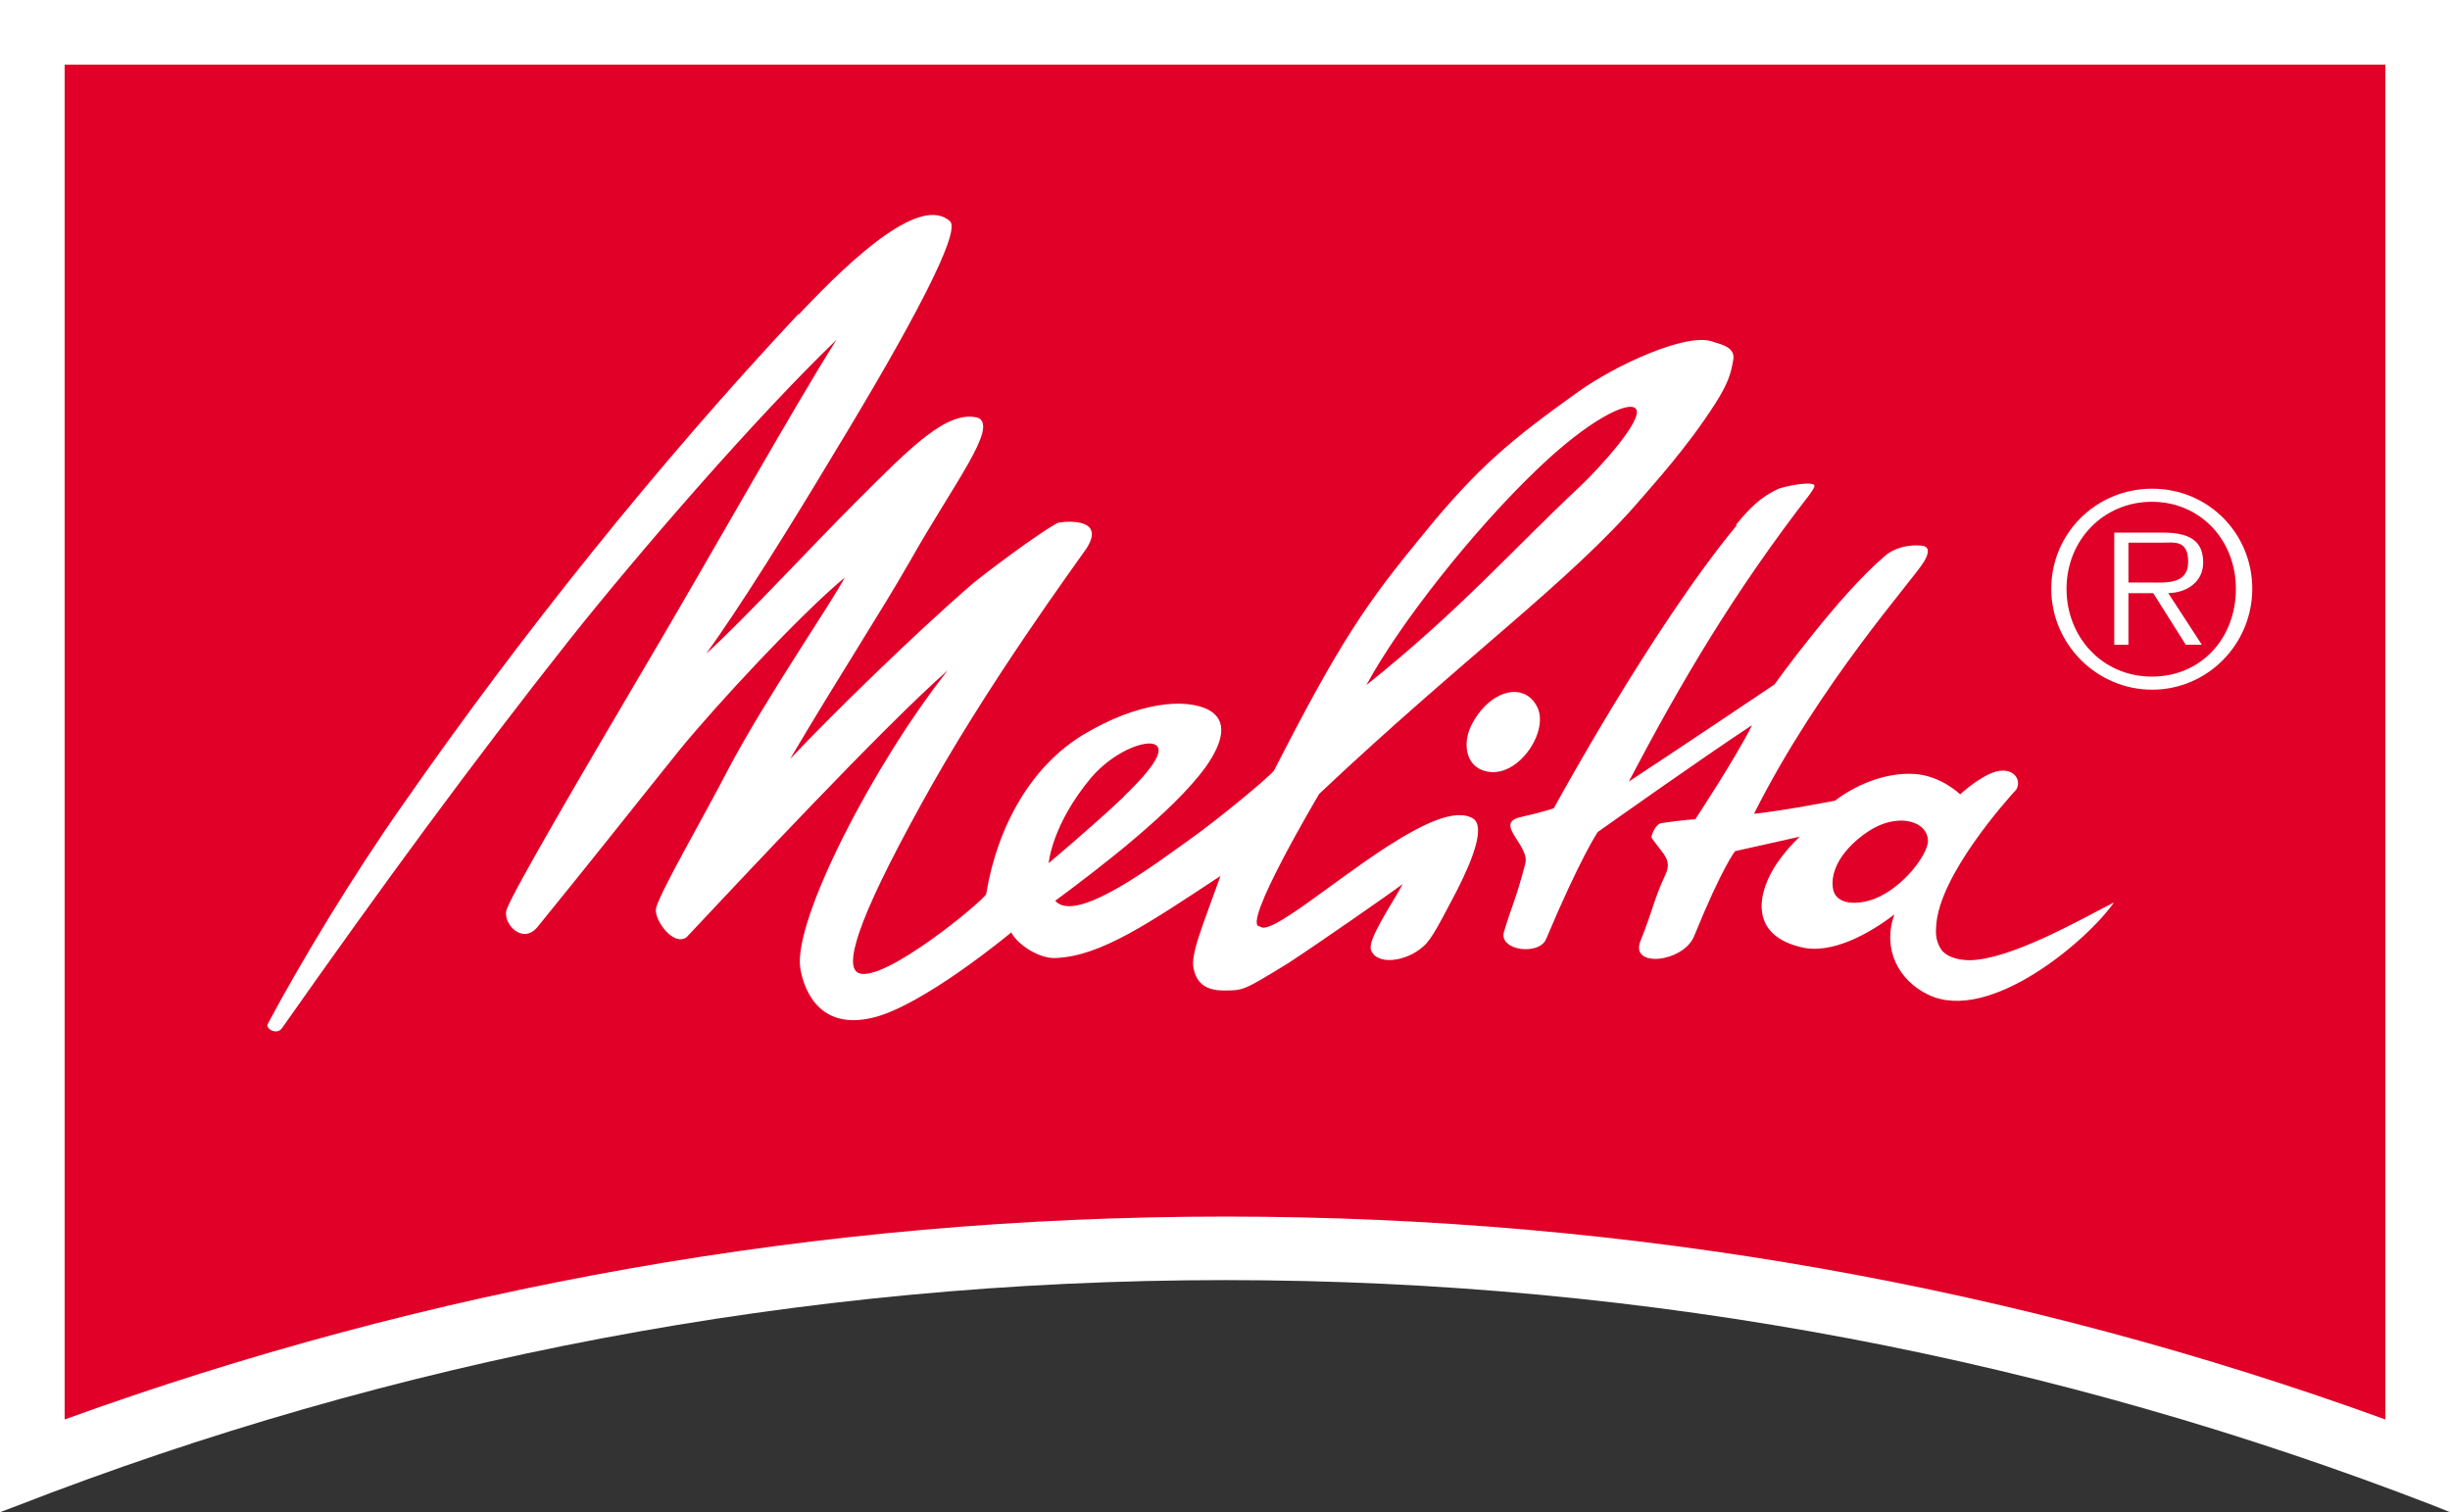
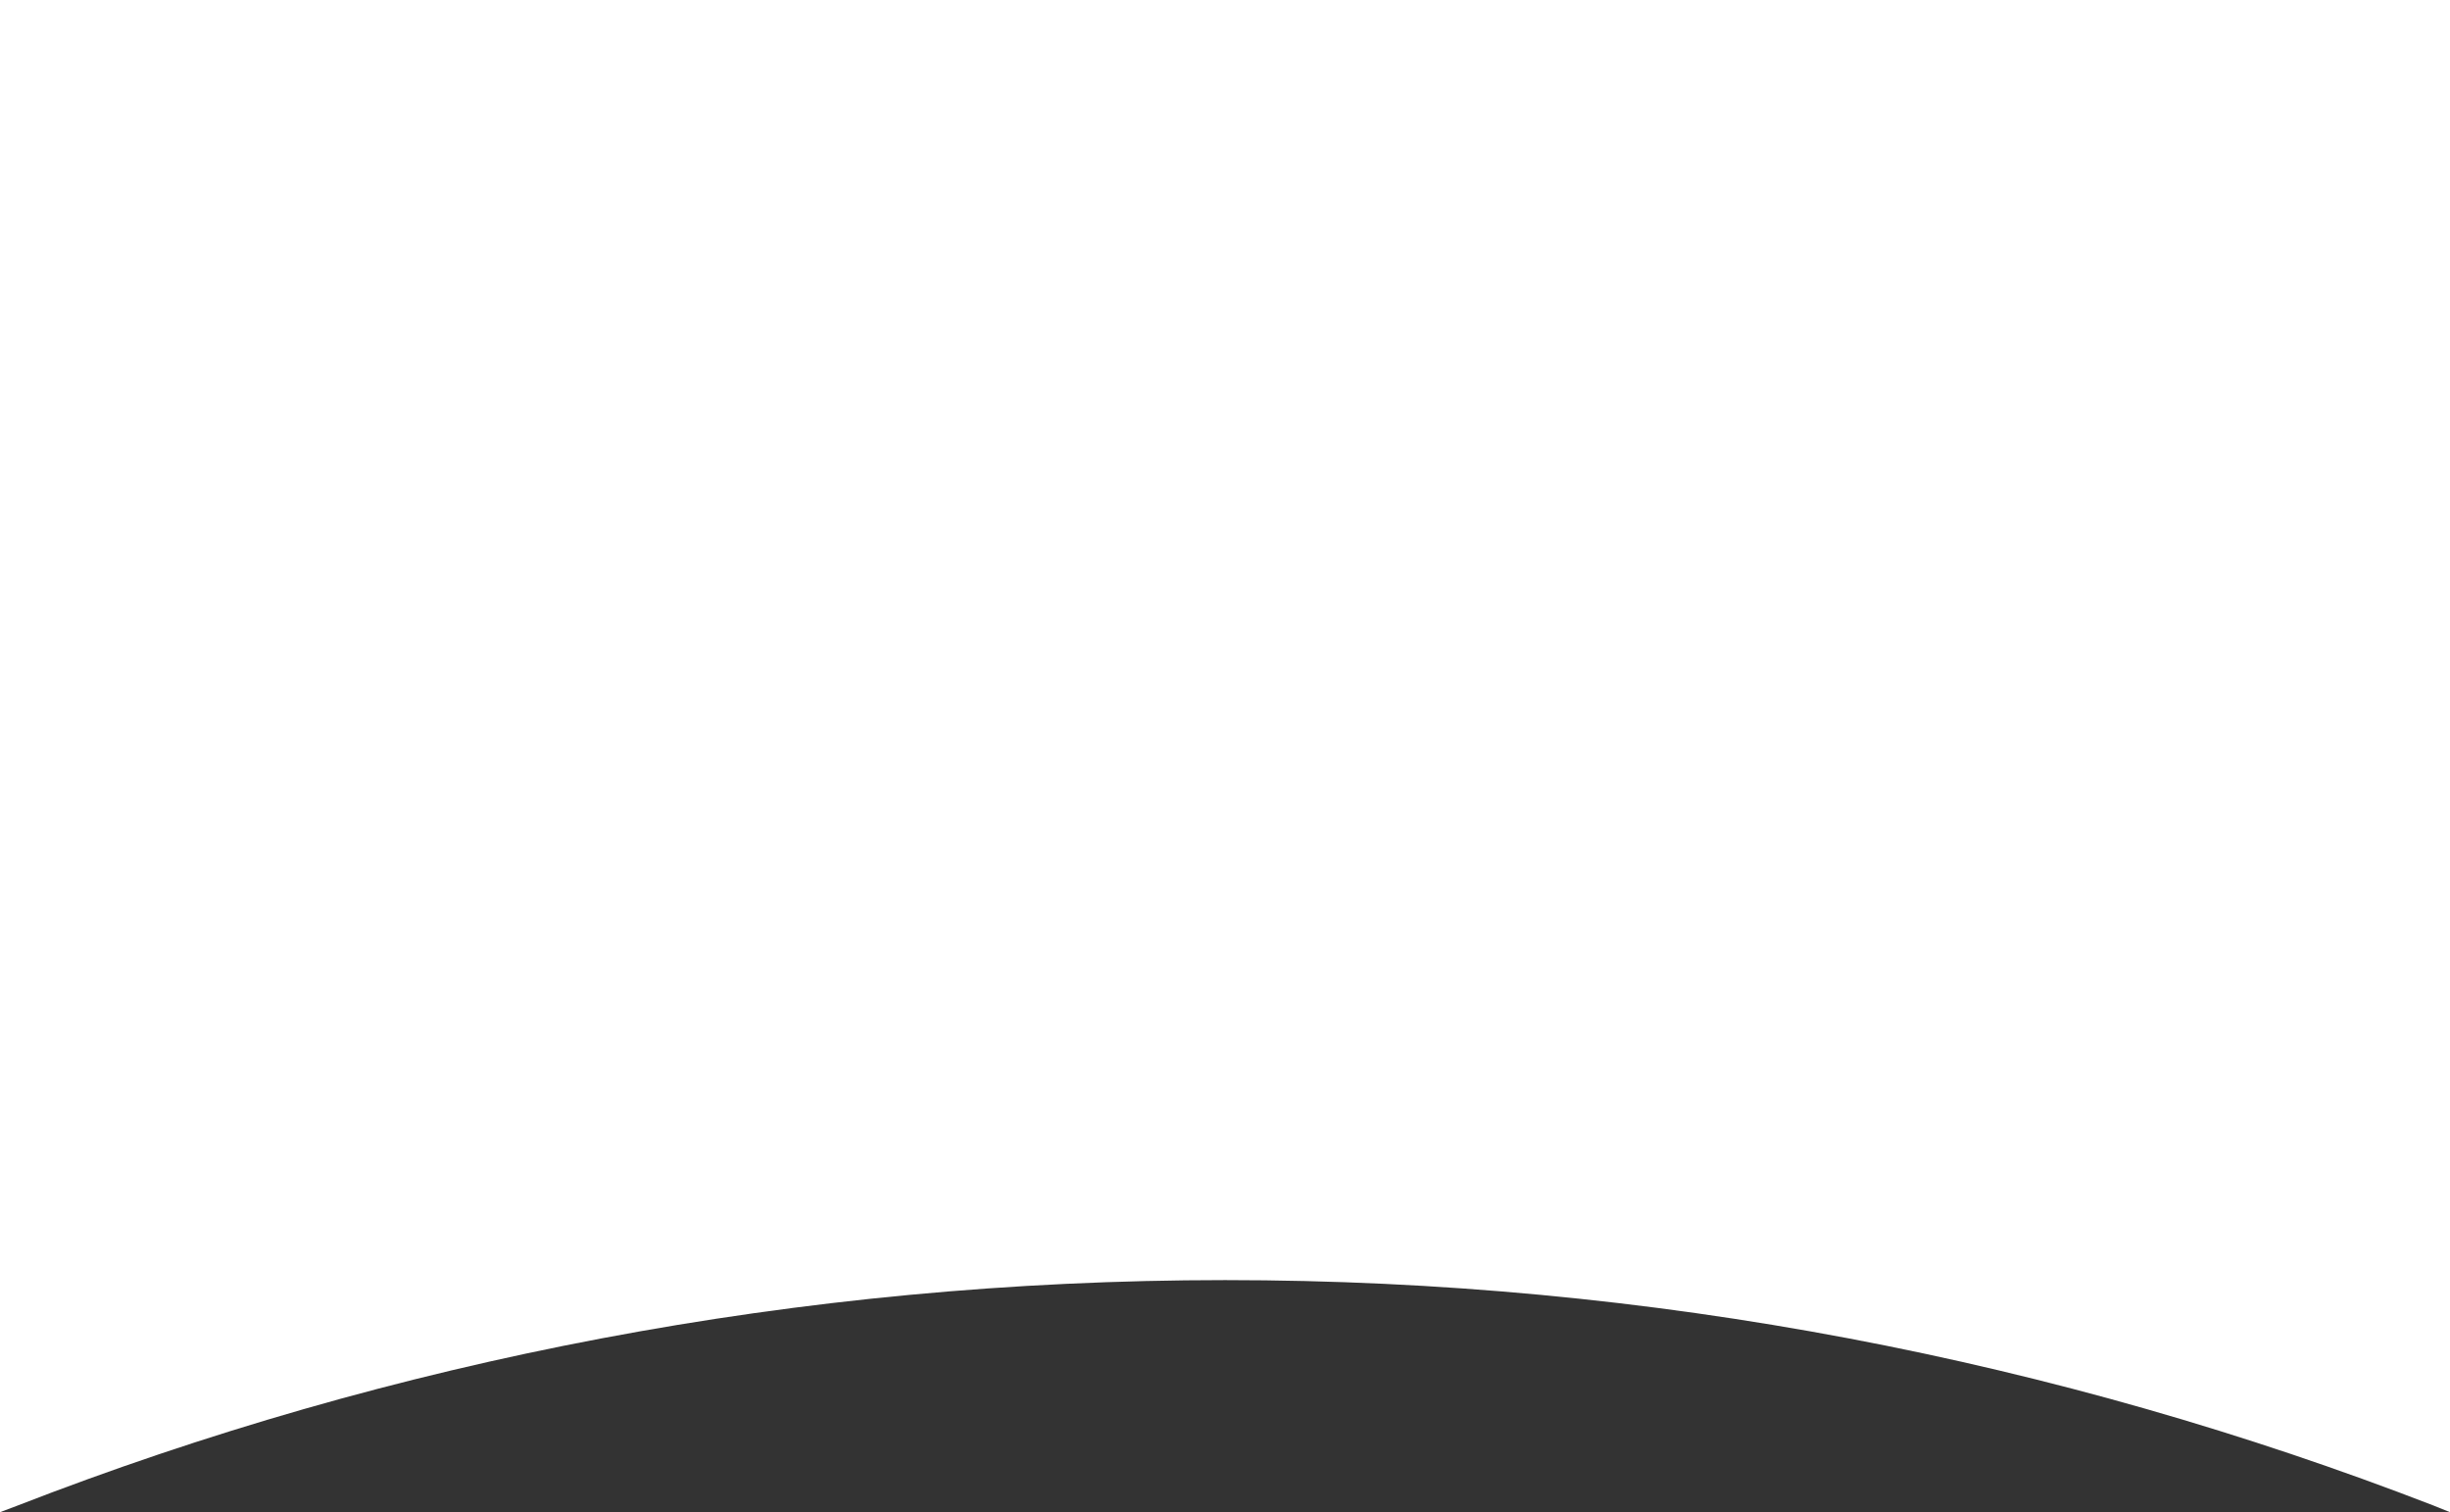
<svg xmlns="http://www.w3.org/2000/svg" viewBox="0 0 898.3 554.5">
  <rect x="0" y="0" width="898.3" height="554.5" fill="#333333" stroke="none" />
  <defs>
    <style>      .cls-1 {        fill: #fff;      }      .cls-1, .cls-2 {        fill-rule: evenodd;      }      .cls-2 {        fill: #e10027;      }    </style>
  </defs>
  <g>
    <g id="Ebene_1">
      <path d="M0,0h898.3v554.5l-6.2-2.5c-137.4-53.2-286.6-82.6-442.9-82.6s-305.8,29.4-443.1,82.8L0,554.5V0" class="cls-1" />
-       <path d="M23.7,520.5c132.8-48.1,276.1-74.4,425.6-74.4s292.5,26.2,425.3,74.4V23.7H23.7v496.7" class="cls-2" />
-       <path d="M787.9,213.6c5.9,0,14.4.9,14.4-7.5s-5.2-7.1-10.3-7.1h-11.6v14.6h7.5ZM807.3,236.4h-5.9l-11.9-18.9h-9.1v18.9h-5.2v-41.1h18c11,0,14.6,4.1,14.6,11s-5.7,11-12.8,11.2l12.3,18.9ZM819.8,215.9c0-17.8-13-31.9-30.8-31.9s-31.3,14.1-31.3,31.9,13.2,32.2,31.3,32.2,30.8-14.1,30.8-32.2ZM752.1,215.9c0-20.3,16.4-36.7,37-36.7s36.7,16.4,36.7,36.7-16.4,37-36.7,37-37-16.7-37-37h0ZM672,325.4c-1.1-9.4,8.2-18,15.3-21.9,9.8-5.2,19.6-2.1,19.6,5-.2,5-9.1,16.9-19.4,21-6.4,2.5-14.8,2.5-15.5-4.1ZM412.1,292.1c-11.6,11-27.6,24.4-27.6,24.4,0,0,1.1-14.1,15.7-31.5,8.2-9.4,19.2-13.5,23-12.1,5.9,2.3-5.9,14.1-11.2,19.2h0ZM579.3,178.4c-24,22.4-44,45.4-78.3,72.8,11.9-22.1,39-56.6,62.7-79.2,18.7-18,33.5-25.3,36.1-22.1,3,3.7-13,21.4-20.5,28.5ZM636.8,192.6c-31.3,37.9-67.1,103.8-67.1,103.8,0,0-4.8,1.6-12.1,3.2-10.3,2.3,3.7,10.5,1.6,17.3-3.4,13-5,15.5-7.8,24.9-1.8,6.8,13,8.7,15.5,2.5,12.5-29.7,18.9-39.2,18.9-39.2,0,0,38.6-27.4,56.6-39.2-5.9,11.9-20.8,34.5-20.8,34.5,0,0-4.1.2-12.3,1.4-2.3.2-4.1,4.8-3.7,5.5,4.6,6.4,7.5,8,5,13.5-4.1,8.7-4.6,13-9.1,24.2-4.1,10,15.5,8,19.6-1.6,10.5-25.8,15.1-31.3,15.1-31.3l23.7-5.3s-4.1,3.6-8.4,9.8c-6.8,10-10.7,25.8,8.4,30.6,11.6,3.2,26-5.2,34.7-11.9-4.6,12.8,1.6,24.2,12.3,29.4,22.6,11,58.9-20.3,68.2-33.8-13.7,7.1-37.9,20.8-52.7,21.2-4.3,0-8.4-1.1-10.5-3.7-1.8-2.7-2.3-5.2-2-8.7.9-18.5,25.8-46.3,29.4-50.2,2.3-3.9-1.8-9.6-10.3-5.5-5.9,3-10.3,7.3-10.3,7.3,0,0-6.8-6.8-16.7-7.5-11.4-.7-22.4,4.6-29.2,9.8,0,0-18.9,3.7-29.7,4.8,24.2-48.1,58.4-85.8,62.3-92.4,1.4-2.3,2.7-5.5-.7-5.9-4.3-.5-9.8.5-13.5,3.7-17.1,14.4-40.6,47.2-40.6,47.2,0,0-36,24.2-53.4,35.6,19.2-36.5,38.3-69.1,66.4-105.4,1.4-2.1,2.5-3.4.9-3.7-2.7-.7-10,.9-12.1,1.6-6.8,3-11.2,7.5-16,13.5h0ZM563.4,258.8c-5-9.1-17.6-5.5-24,7.3-3.4,7.1-1.8,15.7,6.4,16.9,11.4,1.8,22.6-15.5,17.6-24.2h0ZM292.7,115.2c-51.1,54.5-102,118-145.3,180.3-18,25.6-37,57-49.3,80.1-.7,1.6,3.4,4.1,5.3,1.4,35.8-50.9,69.8-97.4,105.4-142.4,25.6-32.2,68-81.2,97.9-110-15.1,23.7-47.7,81.9-70.7,120.7-21.9,37.2-47.2,80.3-50.2,88.1-1.8,5,5.7,13.2,11.2,6.6,21-25.8,34-42.4,52-64.8,13.2-16.2,44-49.5,60.7-63.4-5,9.6-28.8,44-42.7,70.3-8.4,16.4-26.2,47-26.5,51.3-.5,4.1,6.4,13.7,11.2,10.3,18.9-20.1,71.9-76.9,95.8-97.9-27.4,34.7-56.6,91.5-54.1,109.1.9,5.7,5.5,23.3,26.5,18.3,18.5-4.3,50.9-31.3,50.9-31.3,2.1,4.3,10,9.6,16,9.4,16.7-.5,34.7-13,60.7-30.1-6.6,18.5-11.2,29-9.8,34.2.9,4.1,3.4,7.8,10.9,7.8s7.3,0,23.7-10c11.9-7.8,37-25.3,42-29-4.6,8.4-13,20.5-11.6,24.2,2.1,5.7,13,4.3,19.2-1.4,3.2-2.7,6.4-9.4,12.1-20.1,6.2-12.1,10.5-23.7,6.2-26.7-6.6-4.1-18.9,2.1-31.7,10.3-20.8,13.5-43.1,32.9-46.5,29.2-7.5.5,21.7-48.6,21.7-48.6,53.2-50.2,92.2-78,118-108.2,3.9-4.6,16.7-18.5,27.2-34.9,4.6-7.3,5.7-10.7,6.6-16,.9-4.8-4.6-5.7-7.8-6.8-9.6-3.2-35.4,8.7-49.1,18.5-24.6,17.6-36.7,27.6-56.6,52-20.8,25.3-30.3,38.8-54.8,86.7-.9,1.8-20.5,18-30.8,25.3-11.6,8.2-41.8,31.5-49.5,22.6,16.4-12.1,43.1-32.6,55-48.8,6.8-9.6,8.2-17.1,1.6-21-8.7-4.8-26.5-3-46.3,8.9-18.9,11.4-31.5,33.3-35.6,58.4-.5,2.1-37.6,32.9-46.8,29-5.2-2.3-1.4-17.8,22.8-61.6,23.7-43.4,57.3-89,60.7-94,6.8-10.5-5.2-10.3-10-9.6-2.3.5-19.9,13-31.3,22.1-21.9,18.9-52,48.4-67.3,64.6,18.3-31,32.6-52.7,44-72.6,16.2-28.7,32.4-49.1,24.9-52.5-11.2-3-24.6,10.7-44.5,30.6-17.6,17.6-42.2,44.3-55.2,55.9,11.4-15.5,31.5-47.7,46.5-72.8,29-47.7,47.2-82.1,42.9-85.8-10.5-9.4-34.5,11.9-55.4,34.2" class="cls-1" />
+       <path d="M787.9,213.6c5.9,0,14.4.9,14.4-7.5s-5.2-7.1-10.3-7.1h-11.6v14.6h7.5ZM807.3,236.4h-5.9l-11.9-18.9h-9.1v18.9h-5.2v-41.1h18c11,0,14.6,4.1,14.6,11s-5.7,11-12.8,11.2l12.3,18.9ZM819.8,215.9c0-17.8-13-31.9-30.8-31.9s-31.3,14.1-31.3,31.9,13.2,32.2,31.3,32.2,30.8-14.1,30.8-32.2ZM752.1,215.9c0-20.3,16.4-36.7,37-36.7s36.7,16.4,36.7,36.7-16.4,37-36.7,37-37-16.7-37-37h0ZM672,325.4c-1.1-9.4,8.2-18,15.3-21.9,9.8-5.2,19.6-2.1,19.6,5-.2,5-9.1,16.9-19.4,21-6.4,2.5-14.8,2.5-15.5-4.1Zc-11.6,11-27.6,24.4-27.6,24.4,0,0,1.1-14.1,15.7-31.5,8.2-9.4,19.2-13.5,23-12.1,5.9,2.3-5.9,14.1-11.2,19.2h0ZM579.3,178.4c-24,22.4-44,45.4-78.3,72.8,11.9-22.1,39-56.6,62.7-79.2,18.7-18,33.5-25.3,36.1-22.1,3,3.7-13,21.4-20.5,28.5ZM636.8,192.6c-31.3,37.9-67.1,103.8-67.1,103.8,0,0-4.8,1.6-12.1,3.2-10.3,2.3,3.7,10.5,1.6,17.3-3.4,13-5,15.5-7.8,24.9-1.8,6.8,13,8.7,15.5,2.5,12.5-29.7,18.9-39.2,18.9-39.2,0,0,38.6-27.4,56.6-39.2-5.9,11.9-20.8,34.5-20.8,34.5,0,0-4.1.2-12.3,1.4-2.3.2-4.1,4.8-3.7,5.5,4.6,6.4,7.5,8,5,13.5-4.1,8.7-4.6,13-9.1,24.2-4.1,10,15.5,8,19.6-1.6,10.5-25.8,15.1-31.3,15.1-31.3l23.7-5.3s-4.1,3.6-8.4,9.8c-6.8,10-10.7,25.8,8.4,30.6,11.6,3.2,26-5.2,34.7-11.9-4.6,12.8,1.6,24.2,12.3,29.4,22.6,11,58.9-20.3,68.2-33.8-13.7,7.1-37.9,20.8-52.7,21.2-4.3,0-8.4-1.1-10.5-3.7-1.8-2.7-2.3-5.2-2-8.7.9-18.5,25.8-46.3,29.4-50.2,2.3-3.9-1.8-9.6-10.3-5.5-5.9,3-10.3,7.3-10.3,7.3,0,0-6.8-6.8-16.7-7.5-11.4-.7-22.4,4.6-29.2,9.8,0,0-18.9,3.7-29.7,4.8,24.2-48.1,58.4-85.8,62.3-92.4,1.4-2.3,2.7-5.5-.7-5.9-4.3-.5-9.8.5-13.5,3.7-17.1,14.4-40.6,47.2-40.6,47.2,0,0-36,24.2-53.4,35.6,19.2-36.5,38.3-69.1,66.4-105.4,1.4-2.1,2.5-3.4.9-3.7-2.7-.7-10,.9-12.1,1.6-6.8,3-11.2,7.5-16,13.5h0ZM563.4,258.8c-5-9.1-17.6-5.5-24,7.3-3.4,7.1-1.8,15.7,6.4,16.9,11.4,1.8,22.6-15.5,17.6-24.2h0ZM292.7,115.2c-51.1,54.5-102,118-145.3,180.3-18,25.6-37,57-49.3,80.1-.7,1.6,3.4,4.1,5.3,1.4,35.8-50.9,69.8-97.4,105.4-142.4,25.6-32.2,68-81.2,97.9-110-15.1,23.7-47.7,81.9-70.7,120.7-21.9,37.2-47.2,80.3-50.2,88.1-1.8,5,5.7,13.2,11.2,6.6,21-25.8,34-42.4,52-64.8,13.2-16.2,44-49.5,60.7-63.4-5,9.6-28.8,44-42.7,70.3-8.4,16.4-26.2,47-26.5,51.3-.5,4.1,6.4,13.7,11.2,10.3,18.9-20.1,71.9-76.9,95.8-97.9-27.4,34.7-56.6,91.5-54.1,109.1.9,5.7,5.5,23.3,26.5,18.3,18.5-4.3,50.9-31.3,50.9-31.3,2.1,4.3,10,9.6,16,9.4,16.7-.5,34.7-13,60.7-30.1-6.6,18.5-11.2,29-9.8,34.2.9,4.1,3.4,7.8,10.9,7.8s7.3,0,23.7-10c11.9-7.8,37-25.3,42-29-4.6,8.4-13,20.5-11.6,24.2,2.1,5.7,13,4.3,19.2-1.4,3.2-2.7,6.4-9.4,12.1-20.1,6.2-12.1,10.5-23.7,6.2-26.7-6.6-4.1-18.9,2.1-31.7,10.3-20.8,13.5-43.1,32.9-46.5,29.2-7.5.5,21.7-48.6,21.7-48.6,53.2-50.2,92.2-78,118-108.2,3.9-4.6,16.7-18.5,27.2-34.9,4.6-7.3,5.7-10.7,6.6-16,.9-4.8-4.6-5.7-7.8-6.8-9.6-3.2-35.4,8.7-49.1,18.5-24.6,17.6-36.7,27.6-56.6,52-20.8,25.3-30.3,38.8-54.8,86.7-.9,1.8-20.5,18-30.8,25.3-11.6,8.2-41.8,31.5-49.5,22.6,16.4-12.1,43.1-32.6,55-48.8,6.8-9.6,8.2-17.1,1.6-21-8.7-4.8-26.5-3-46.3,8.9-18.9,11.4-31.5,33.3-35.6,58.4-.5,2.1-37.6,32.9-46.8,29-5.2-2.3-1.4-17.8,22.8-61.6,23.7-43.4,57.3-89,60.7-94,6.8-10.5-5.2-10.3-10-9.6-2.3.5-19.9,13-31.3,22.1-21.9,18.9-52,48.4-67.3,64.6,18.3-31,32.6-52.7,44-72.6,16.2-28.7,32.4-49.1,24.9-52.5-11.2-3-24.6,10.7-44.5,30.6-17.6,17.6-42.2,44.3-55.2,55.9,11.4-15.5,31.5-47.7,46.5-72.8,29-47.7,47.2-82.1,42.9-85.8-10.5-9.4-34.5,11.9-55.4,34.2" class="cls-1" />
    </g>
  </g>
</svg>